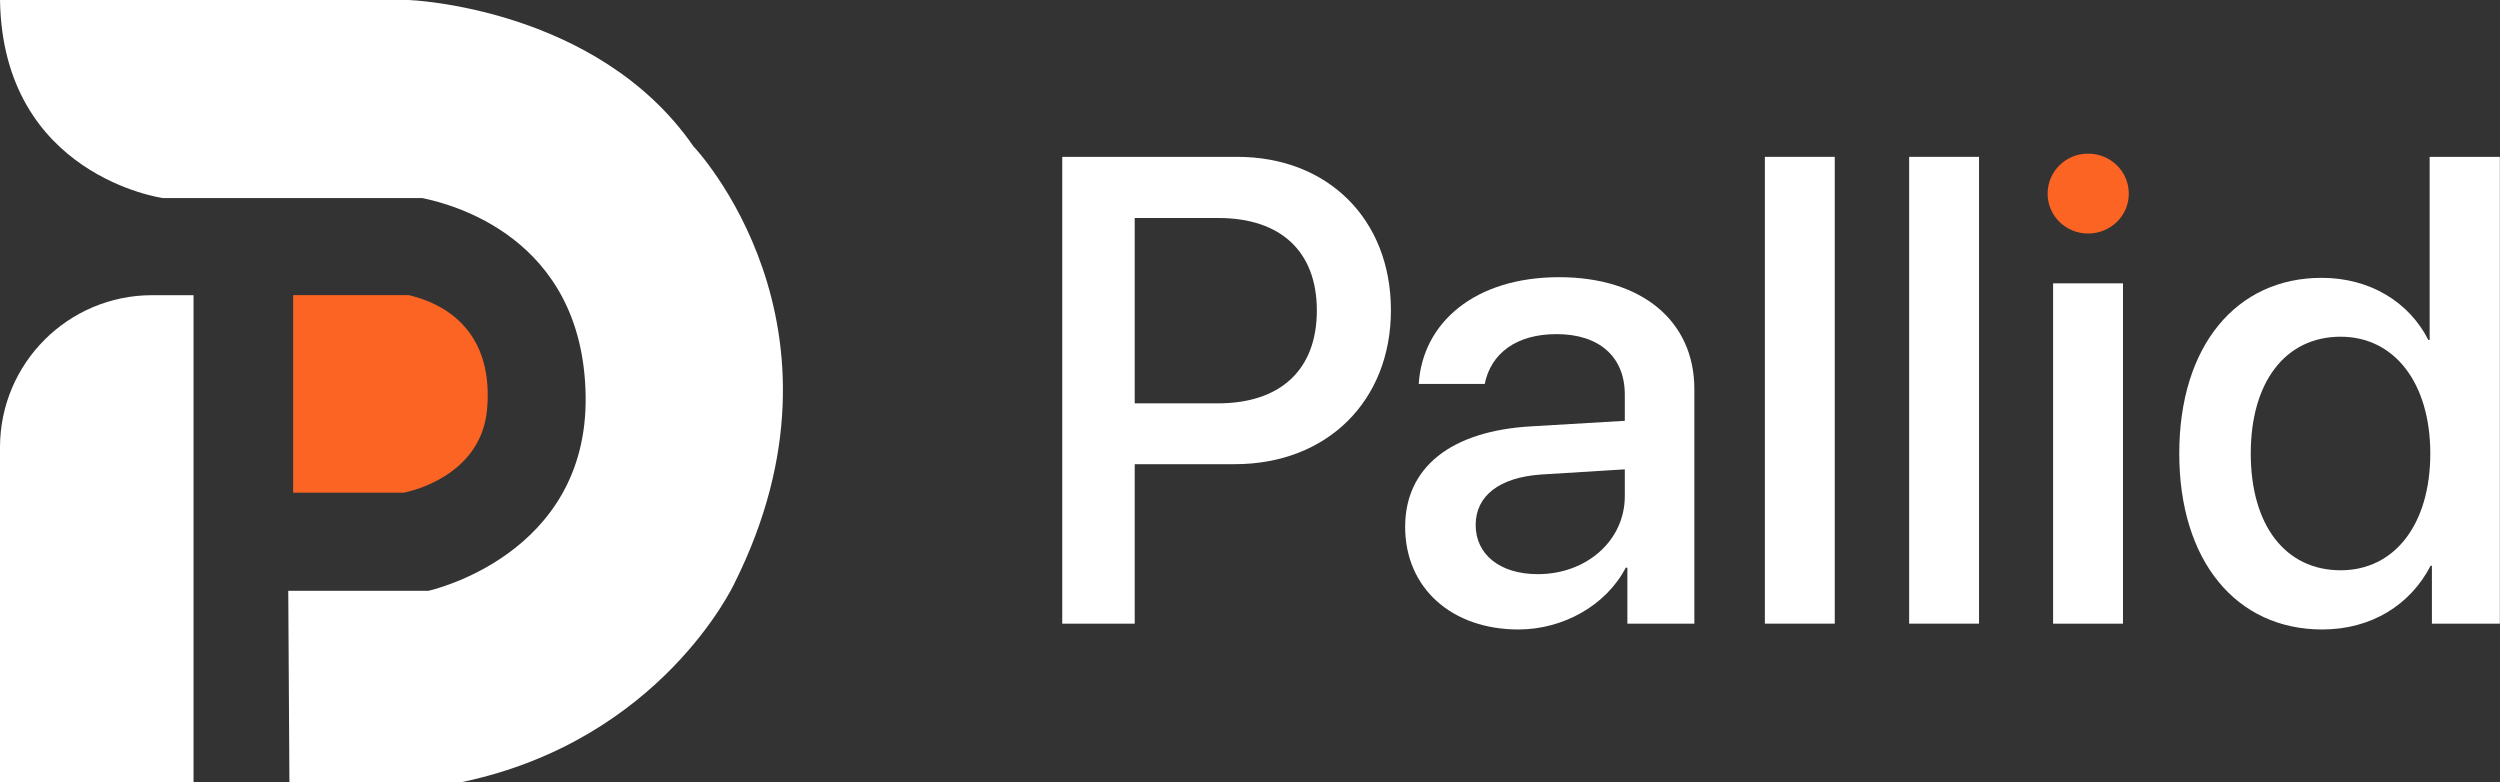
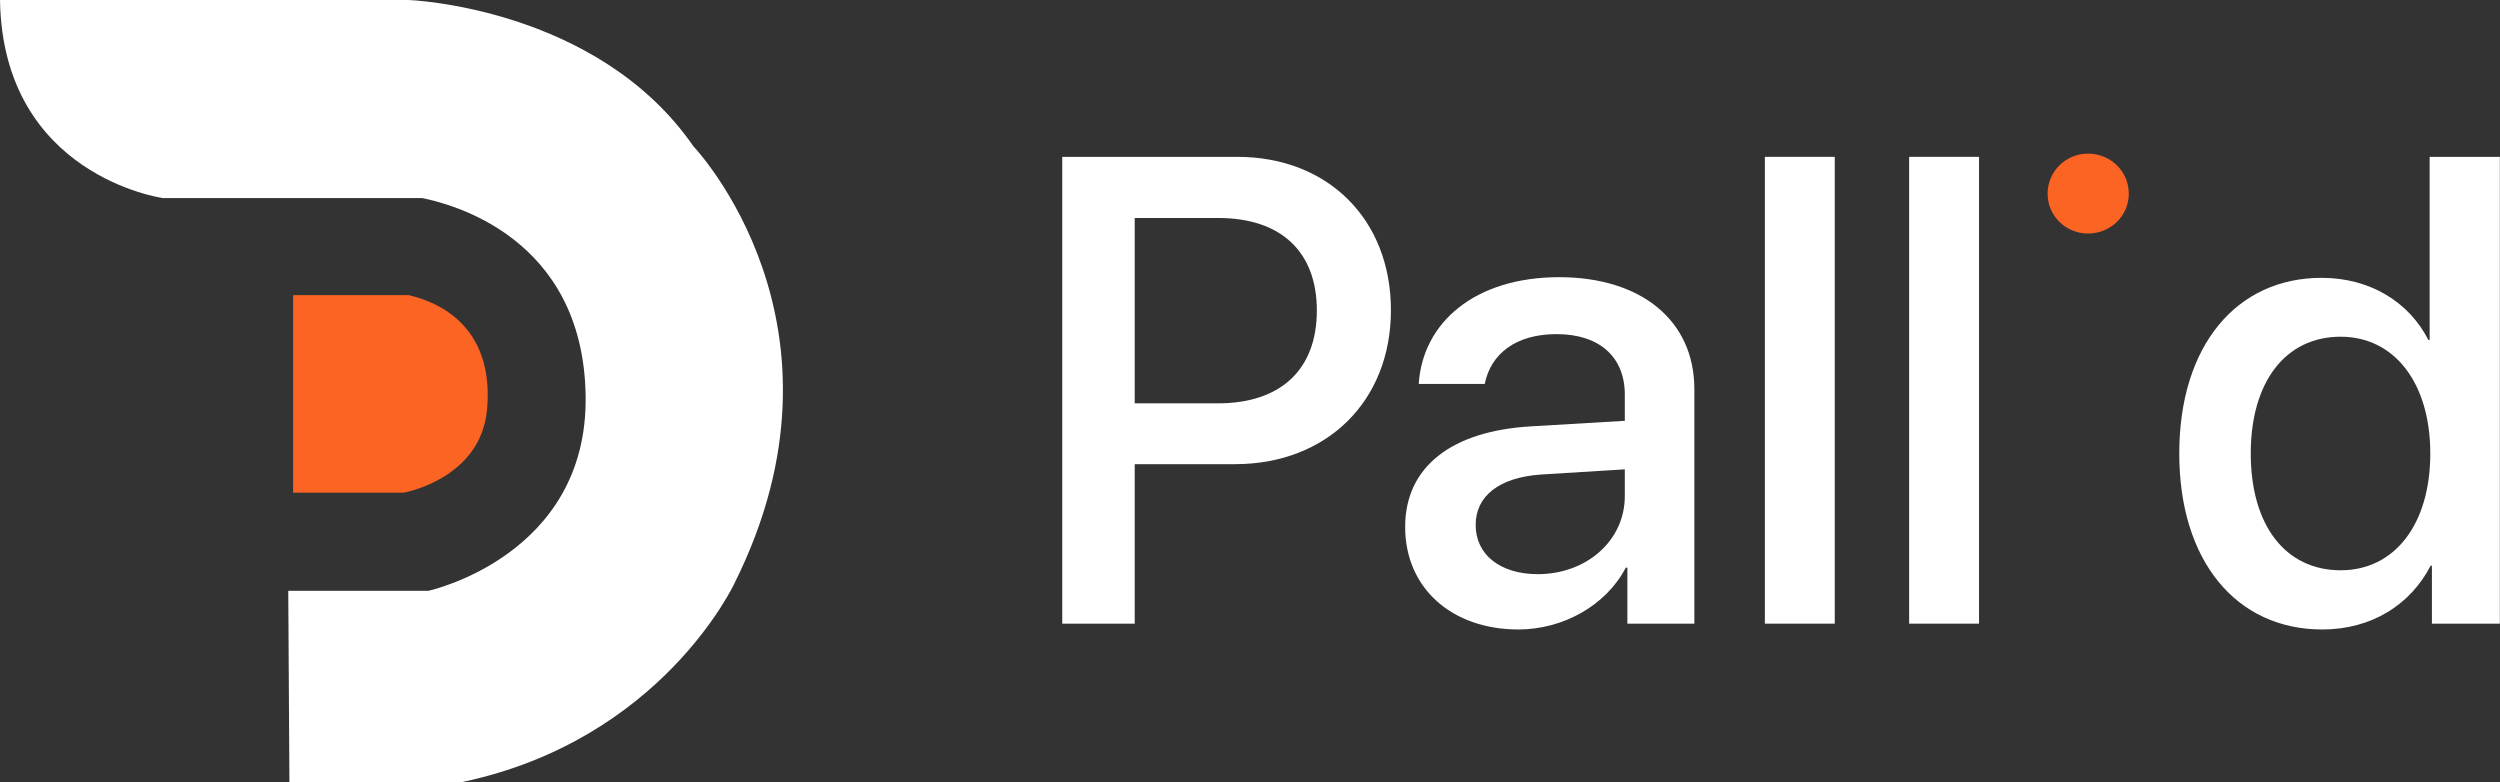
<svg xmlns="http://www.w3.org/2000/svg" width="358" height="112" viewBox="0 0 358 112" fill="none">
  <rect x="0" y="0" width="358" height="112" fill="#333333" stroke="none" />
  <path d="M0 0H58.516C58.516 0 85.501 0.976 99.313 20.97C99.313 20.97 123.693 46.491 105.164 83.549C105.164 83.549 94.762 105.983 66.154 111.991H41.444L41.279 84.6H61.355C61.355 84.6 84.194 79.643 83.864 56.721C83.534 33.798 64.359 29.171 60.461 28.36H23.321C23.328 28.368 0.406 25.198 0 0Z" fill="white" />
  <path d="M41.977 42.262V70.547H57.825C57.825 70.547 68.88 68.594 69.751 58.597C70.623 48.601 65.14 43.846 58.553 42.262H41.977Z" fill="#FC6423" />
-   <path d="M27.714 112H0V64.067C0 52.028 9.756 42.271 21.796 42.271H27.714V112Z" fill="white" />
  <path d="M332.546 90.14C320.224 90.14 312.071 80.319 312.071 64.94C312.071 49.56 320.224 39.786 332.453 39.786C339.448 39.786 345.007 43.307 347.74 48.68H347.925V22.461H357.978V89.306H348.25V81.014H348.064C345.192 86.573 339.633 90.14 332.546 90.14ZM335.186 48.217C327.265 48.217 322.308 54.702 322.308 64.94C322.308 75.224 327.265 81.663 335.186 81.663C342.876 81.663 348.018 75.131 348.018 64.94C348.018 54.841 342.876 48.217 335.186 48.217Z" fill="white" />
-   <path d="M294.004 89.309V40.576H304.01V89.309H294.004Z" fill="white" />
  <path d="M273.39 89.306V22.461H283.396V89.306H273.39Z" fill="white" />
  <path d="M252.73 89.306V22.461H262.736V89.306H252.73Z" fill="white" />
  <path d="M220.211 82.219C227.205 82.219 232.672 77.401 232.672 71.055V67.21L220.674 67.951C214.698 68.368 211.316 71.008 211.316 75.177C211.316 79.439 214.837 82.219 220.211 82.219ZM217.431 90.14C207.888 90.14 201.218 84.21 201.218 75.455C201.218 66.932 207.749 61.697 219.33 61.049L232.672 60.261V56.509C232.672 51.089 229.012 47.846 222.897 47.846C217.107 47.846 213.494 50.626 212.613 54.98H203.163C203.719 46.179 211.224 39.693 223.268 39.693C235.08 39.693 242.631 45.947 242.631 55.721V89.306H233.042V81.292H232.811C229.985 86.712 223.824 90.14 217.431 90.14Z" fill="white" />
  <path d="M152.115 22.461H177.176C190.147 22.461 199.18 31.401 199.18 44.418C199.18 57.482 189.961 66.469 176.852 66.469H162.491V89.306H152.115V22.461ZM162.491 31.216V57.76H174.396C183.43 57.76 188.572 52.896 188.572 44.465C188.572 36.034 183.43 31.216 174.443 31.216H162.491Z" fill="white" />
  <path d="M293.217 27.744C293.217 30.894 295.811 33.442 299.008 33.442C302.25 33.442 304.844 30.894 304.844 27.744C304.844 24.548 302.25 22 299.008 22C295.811 22 293.217 24.548 293.217 27.744Z" fill="#FC6423" />
</svg>